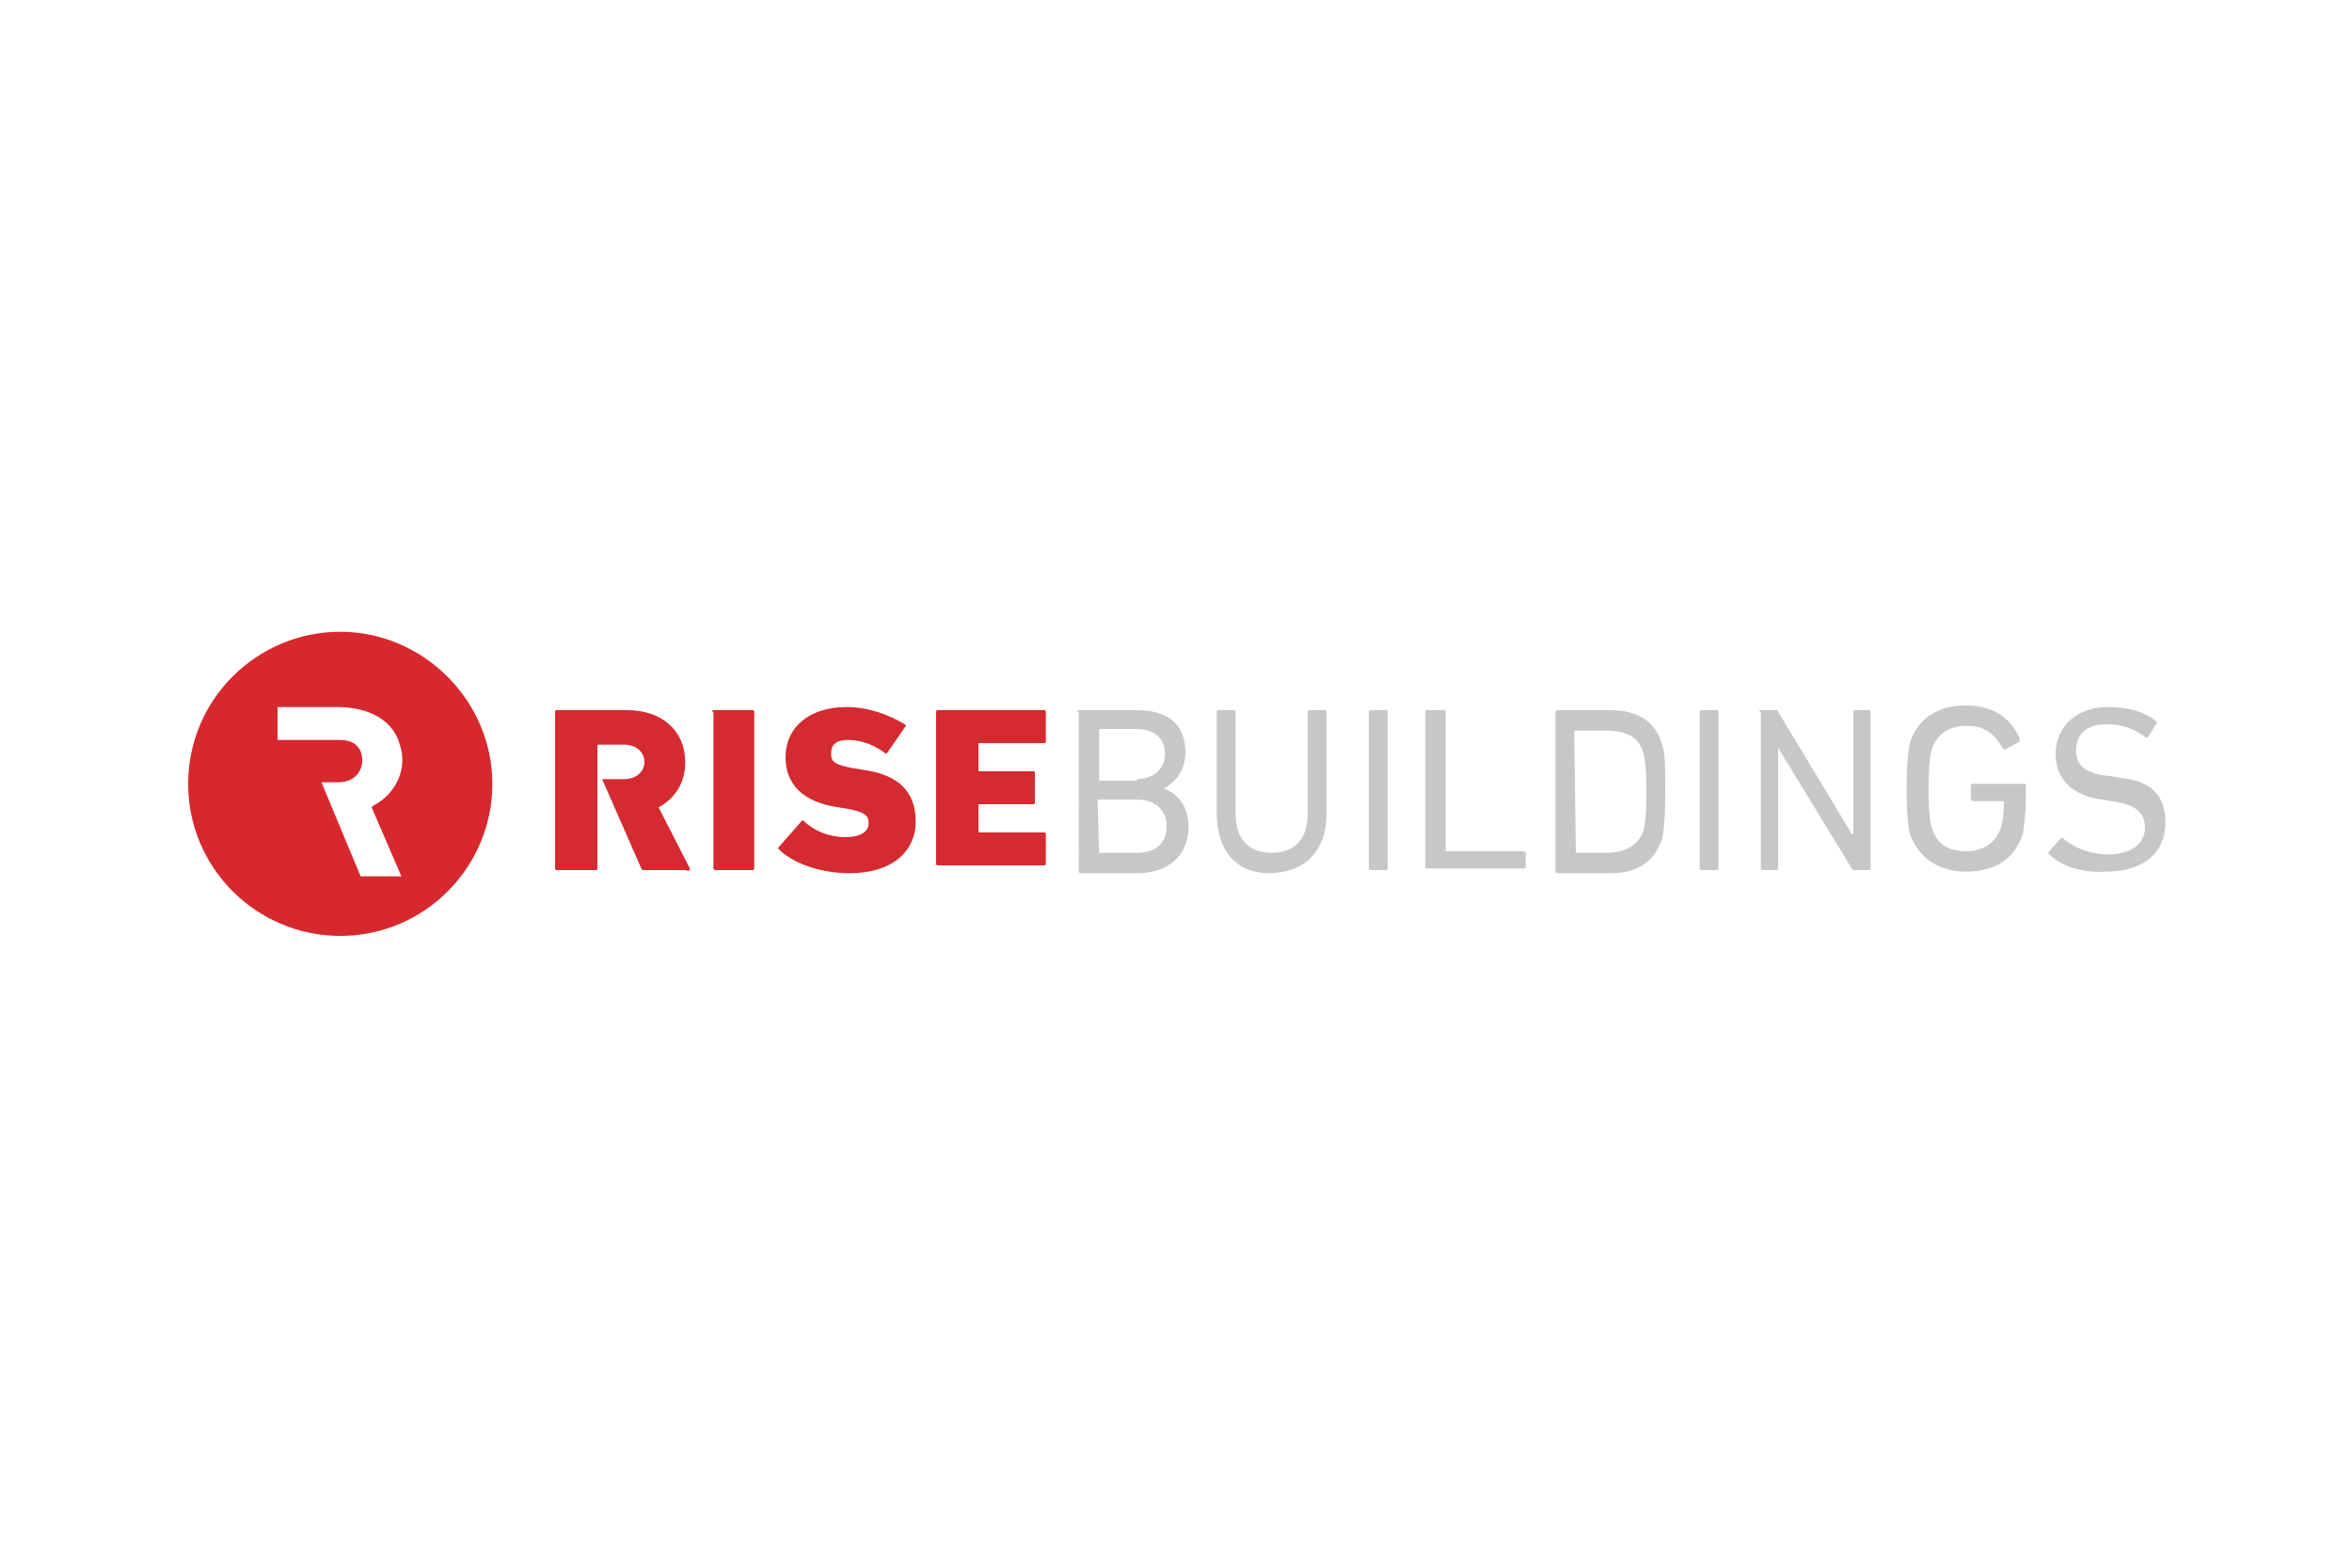
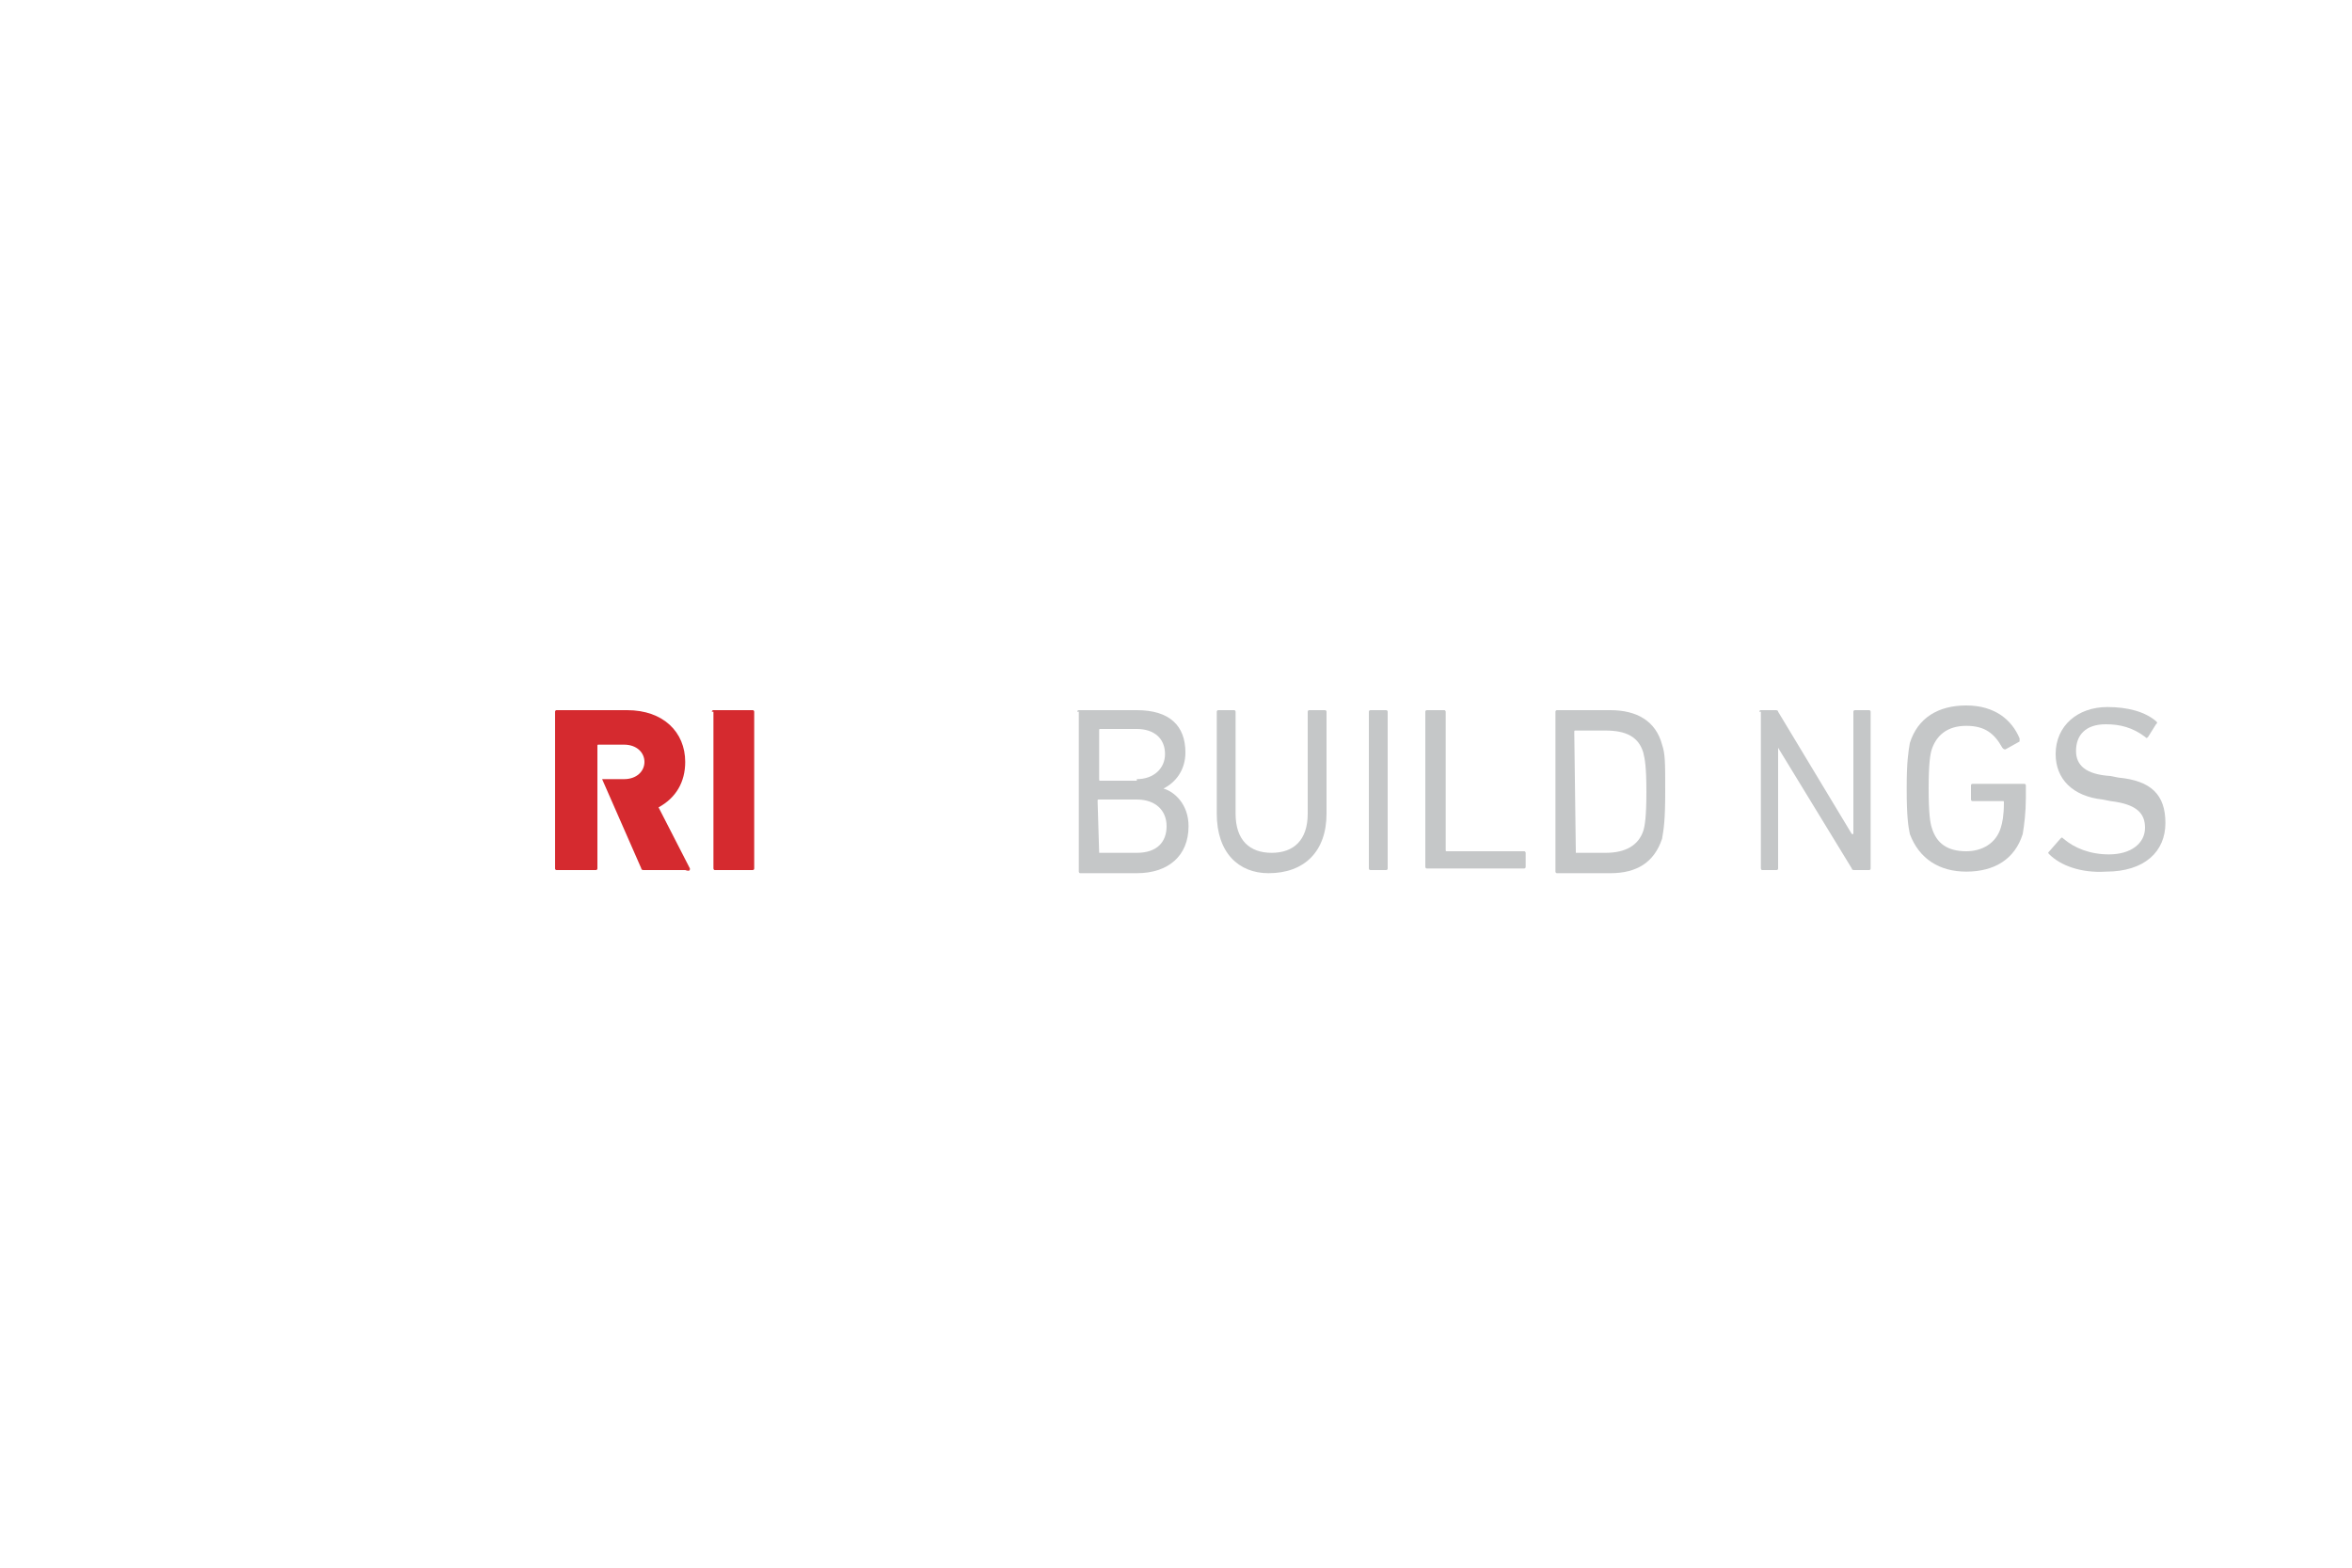
<svg xmlns="http://www.w3.org/2000/svg" version="1.1" id="Layer_1" x="0px" y="0px" viewBox="0 0 150 100" style="enable-background:new 0 0 150 100;" xml:space="preserve">
  <style type="text/css">
	.st0{fill:#FFFFFF;}
	.st1{fill:#D52A2F;}
	.st2{fill:#C5C7C8;}
	.st3{fill:#D7282E;}
</style>
-   <rect y="0" class="st0" width="150" height="100" />
  <g>
    <path class="st1" d="M45.4,45.4c0-0.1,0.1-0.1,0.1-0.1H48c0.1,0,0.1,0.1,0.1,0.1v10c0,0.1-0.1,0.1-0.1,0.1h-2.4   c-0.1,0-0.1-0.1-0.1-0.1V45.4z" />
-     <path class="st1" d="M49.7,54.2c-0.1-0.1-0.1-0.1,0-0.2l1.4-1.6c0.1-0.1,0.1-0.1,0.2,0c0.6,0.6,1.6,1,2.6,1c0.9,0,1.5-0.3,1.5-0.9   c0-0.5-0.3-0.7-1.3-0.9l-0.6-0.1c-2.2-0.3-3.4-1.4-3.4-3.2c0-1.9,1.5-3.2,3.9-3.2c1.4,0,2.7,0.5,3.7,1.1c0.1,0.1,0.1,0.1,0,0.2   l-1.1,1.6c-0.1,0.1-0.1,0.1-0.2,0c-0.7-0.5-1.5-0.8-2.3-0.8s-1.1,0.3-1.1,0.9c0,0.5,0.3,0.7,1.4,0.9l0.6,0.1   c2.3,0.3,3.4,1.4,3.4,3.3s-1.5,3.3-4.2,3.3C52.2,55.7,50.5,55,49.7,54.2" />
-     <path class="st1" d="M59.7,45.4c0-0.1,0.1-0.1,0.1-0.1h6.8c0.1,0,0.1,0.1,0.1,0.1v1.9c0,0.1-0.1,0.1-0.1,0.1h-4.1   c-0.1,0-0.1,0-0.1,0.1v1.6c0,0.1,0,0.1,0.1,0.1h3.4c0.1,0,0.1,0.1,0.1,0.1v1.9c0,0.1-0.1,0.1-0.1,0.1h-3.4c-0.1,0-0.1,0-0.1,0.1   v1.6c0,0.1,0,0.1,0.1,0.1h4.1c0.1,0,0.1,0.1,0.1,0.1v1.9c0,0.1-0.1,0.1-0.1,0.1h-6.8c-0.1,0-0.1-0.1-0.1-0.1V45.4z" />
    <path class="st2" d="M70.1,54.4h2.4c1.3,0,1.9-0.7,1.9-1.7s-0.7-1.7-1.9-1.7h-2.4c-0.1,0-0.1,0-0.1,0.1L70.1,54.4L70.1,54.4    M72.5,49.7c1.1,0,1.8-0.7,1.8-1.6c0-1-0.7-1.6-1.8-1.6h-2.3c-0.1,0-0.1,0-0.1,0.1v3.1c0,0.1,0,0.1,0.1,0.1h2.3V49.7z M68.7,45.4   c0-0.1,0.1-0.1,0.1-0.1h3.7c2.1,0,3.1,1,3.1,2.7c0,1.1-0.6,1.9-1.4,2.3l0,0c0.7,0.2,1.6,1,1.6,2.4c0,1.9-1.3,3-3.3,3h-3.6   c-0.1,0-0.1-0.1-0.1-0.1V45.4H68.7z" />
    <path class="st2" d="M77.6,51.9v-6.5c0-0.1,0.1-0.1,0.1-0.1h1c0.1,0,0.1,0.1,0.1,0.1v6.5c0,1.7,0.9,2.5,2.3,2.5   c1.4,0,2.3-0.8,2.3-2.5v-6.5c0-0.1,0.1-0.1,0.1-0.1h1c0.1,0,0.1,0.1,0.1,0.1v6.5c0,2.4-1.4,3.8-3.7,3.8   C79,55.7,77.6,54.4,77.6,51.9" />
    <path class="st2" d="M87.3,45.4c0-0.1,0.1-0.1,0.1-0.1h1c0.1,0,0.1,0.1,0.1,0.1v10c0,0.1-0.1,0.1-0.1,0.1h-1   c-0.1,0-0.1-0.1-0.1-0.1V45.4z" />
    <path class="st2" d="M90.9,45.4c0-0.1,0.1-0.1,0.1-0.1h1.1c0.1,0,0.1,0.1,0.1,0.1v8.8c0,0.1,0,0.1,0.1,0.1h4.9   c0.1,0,0.1,0.1,0.1,0.1v0.9c0,0.1-0.1,0.1-0.1,0.1H91c-0.1,0-0.1-0.1-0.1-0.1V45.4z" />
    <path class="st2" d="M100.5,54.4h1.9c1.3,0,2.1-0.5,2.4-1.4c0.1-0.3,0.2-0.9,0.2-2.5s-0.1-2.1-0.2-2.5c-0.3-1-1.1-1.4-2.4-1.4h-1.9   c-0.1,0-0.1,0-0.1,0.1L100.5,54.4C100.4,54.2,100.5,54.4,100.5,54.4 M99.2,45.4c0-0.1,0.1-0.1,0.1-0.1h3.4c1.7,0,2.9,0.7,3.3,2.2   c0.2,0.6,0.2,1.1,0.2,3s-0.1,2.4-0.2,3c-0.5,1.5-1.6,2.2-3.3,2.2h-3.4c-0.1,0-0.1-0.1-0.1-0.1V45.4z" />
-     <path class="st2" d="M108.4,45.4c0-0.1,0.1-0.1,0.1-0.1h1c0.1,0,0.1,0.1,0.1,0.1v10c0,0.1-0.1,0.1-0.1,0.1h-1   c-0.1,0-0.1-0.1-0.1-0.1V45.4z" />
    <path class="st2" d="M112.2,45.4c0-0.1,0.1-0.1,0.1-0.1h0.9c0.1,0,0.2,0,0.2,0.1l4.7,7.8h0.1v-7.8c0-0.1,0.1-0.1,0.1-0.1h0.9   c0.1,0,0.1,0.1,0.1,0.1v10c0,0.1-0.1,0.1-0.1,0.1h-0.9c-0.1,0-0.2,0-0.2-0.1l-4.7-7.7l0,0v7.7c0,0.1-0.1,0.1-0.1,0.1h-0.9   c-0.1,0-0.1-0.1-0.1-0.1v-10H112.2z" />
    <path class="st2" d="M121.6,50.3c0-1.7,0.1-2.3,0.2-2.9c0.5-1.6,1.8-2.4,3.6-2.4c1.8,0,2.9,0.9,3.4,2.1c0,0.1,0,0.1,0,0.2l-0.9,0.5   c-0.1,0-0.1,0-0.2-0.1c-0.5-0.9-1.1-1.4-2.3-1.4s-1.9,0.6-2.2,1.5c-0.1,0.3-0.2,0.9-0.2,2.5s0.1,2.2,0.2,2.5c0.3,1,1,1.5,2.2,1.5   c1,0,1.9-0.5,2.2-1.5c0.1-0.3,0.2-0.8,0.2-1.6c0-0.1,0-0.1-0.1-0.1h-1.9c-0.1,0-0.1-0.1-0.1-0.1v-0.9c0-0.1,0.1-0.1,0.1-0.1h3.3   c0.1,0,0.1,0.1,0.1,0.1v0.8c0,0.9-0.1,1.7-0.2,2.3c-0.5,1.6-1.8,2.4-3.6,2.4c-1.7,0-3-0.8-3.6-2.4   C121.7,52.7,121.6,52.1,121.6,50.3" />
    <path class="st2" d="M130.7,54.5c-0.1-0.1-0.1-0.1,0-0.2l0.7-0.8c0.1-0.1,0.1-0.1,0.2,0c0.7,0.6,1.7,1,2.9,1c1.4,0,2.3-0.7,2.3-1.7   c0-0.9-0.5-1.5-2.2-1.7l-0.5-0.1c-1.9-0.2-3-1.3-3-2.9c0-1.8,1.4-3,3.3-3c1.3,0,2.4,0.3,3.1,0.9c0.1,0.1,0.1,0.1,0,0.2l-0.5,0.8   c-0.1,0.1-0.1,0.1-0.2,0c-0.8-0.6-1.6-0.8-2.5-0.8c-1.3,0-1.9,0.7-1.9,1.7c0,0.9,0.6,1.5,2.2,1.6l0.5,0.1c2.1,0.2,3,1.1,3,2.9   c0,1.8-1.3,3.1-3.8,3.1C132.7,55.7,131.4,55.2,130.7,54.5" />
    <path class="st1" d="M44,55.4L42,51.5c1.1-0.6,1.7-1.6,1.7-2.9c0-1.9-1.4-3.3-3.7-3.3h-4.5c-0.1,0-0.1,0.1-0.1,0.1v10   c0,0.1,0.1,0.1,0.1,0.1H38c0.1,0,0.1-0.1,0.1-0.1v-7.8c0-0.1,0-0.1,0.1-0.1h1.6c0.8,0,1.3,0.5,1.3,1.1s-0.5,1.1-1.3,1.1h-1.4   l2.5,5.7c0,0.1,0.1,0.1,0.2,0.1h2.6C44,55.6,44,55.5,44,55.4" />
-     <path class="st3" d="M21.7,59.7c5.4,0,9.7-4.4,9.7-9.7s-4.4-9.7-9.7-9.7S12,44.6,12,50S16.4,59.7,21.7,59.7" />
    <path class="st0" d="M21.5,45.1c2.1,0,3.6,0.9,4,2.4c0.5,1.5-0.2,3.1-1.7,3.9l-0.1,0.1l1.9,4.4H23l-2.5-6h1.1   c0.9,0,1.5-0.6,1.5-1.4s-0.5-1.3-1.4-1.3h-4v-2.1L21.5,45.1z" />
  </g>
</svg>